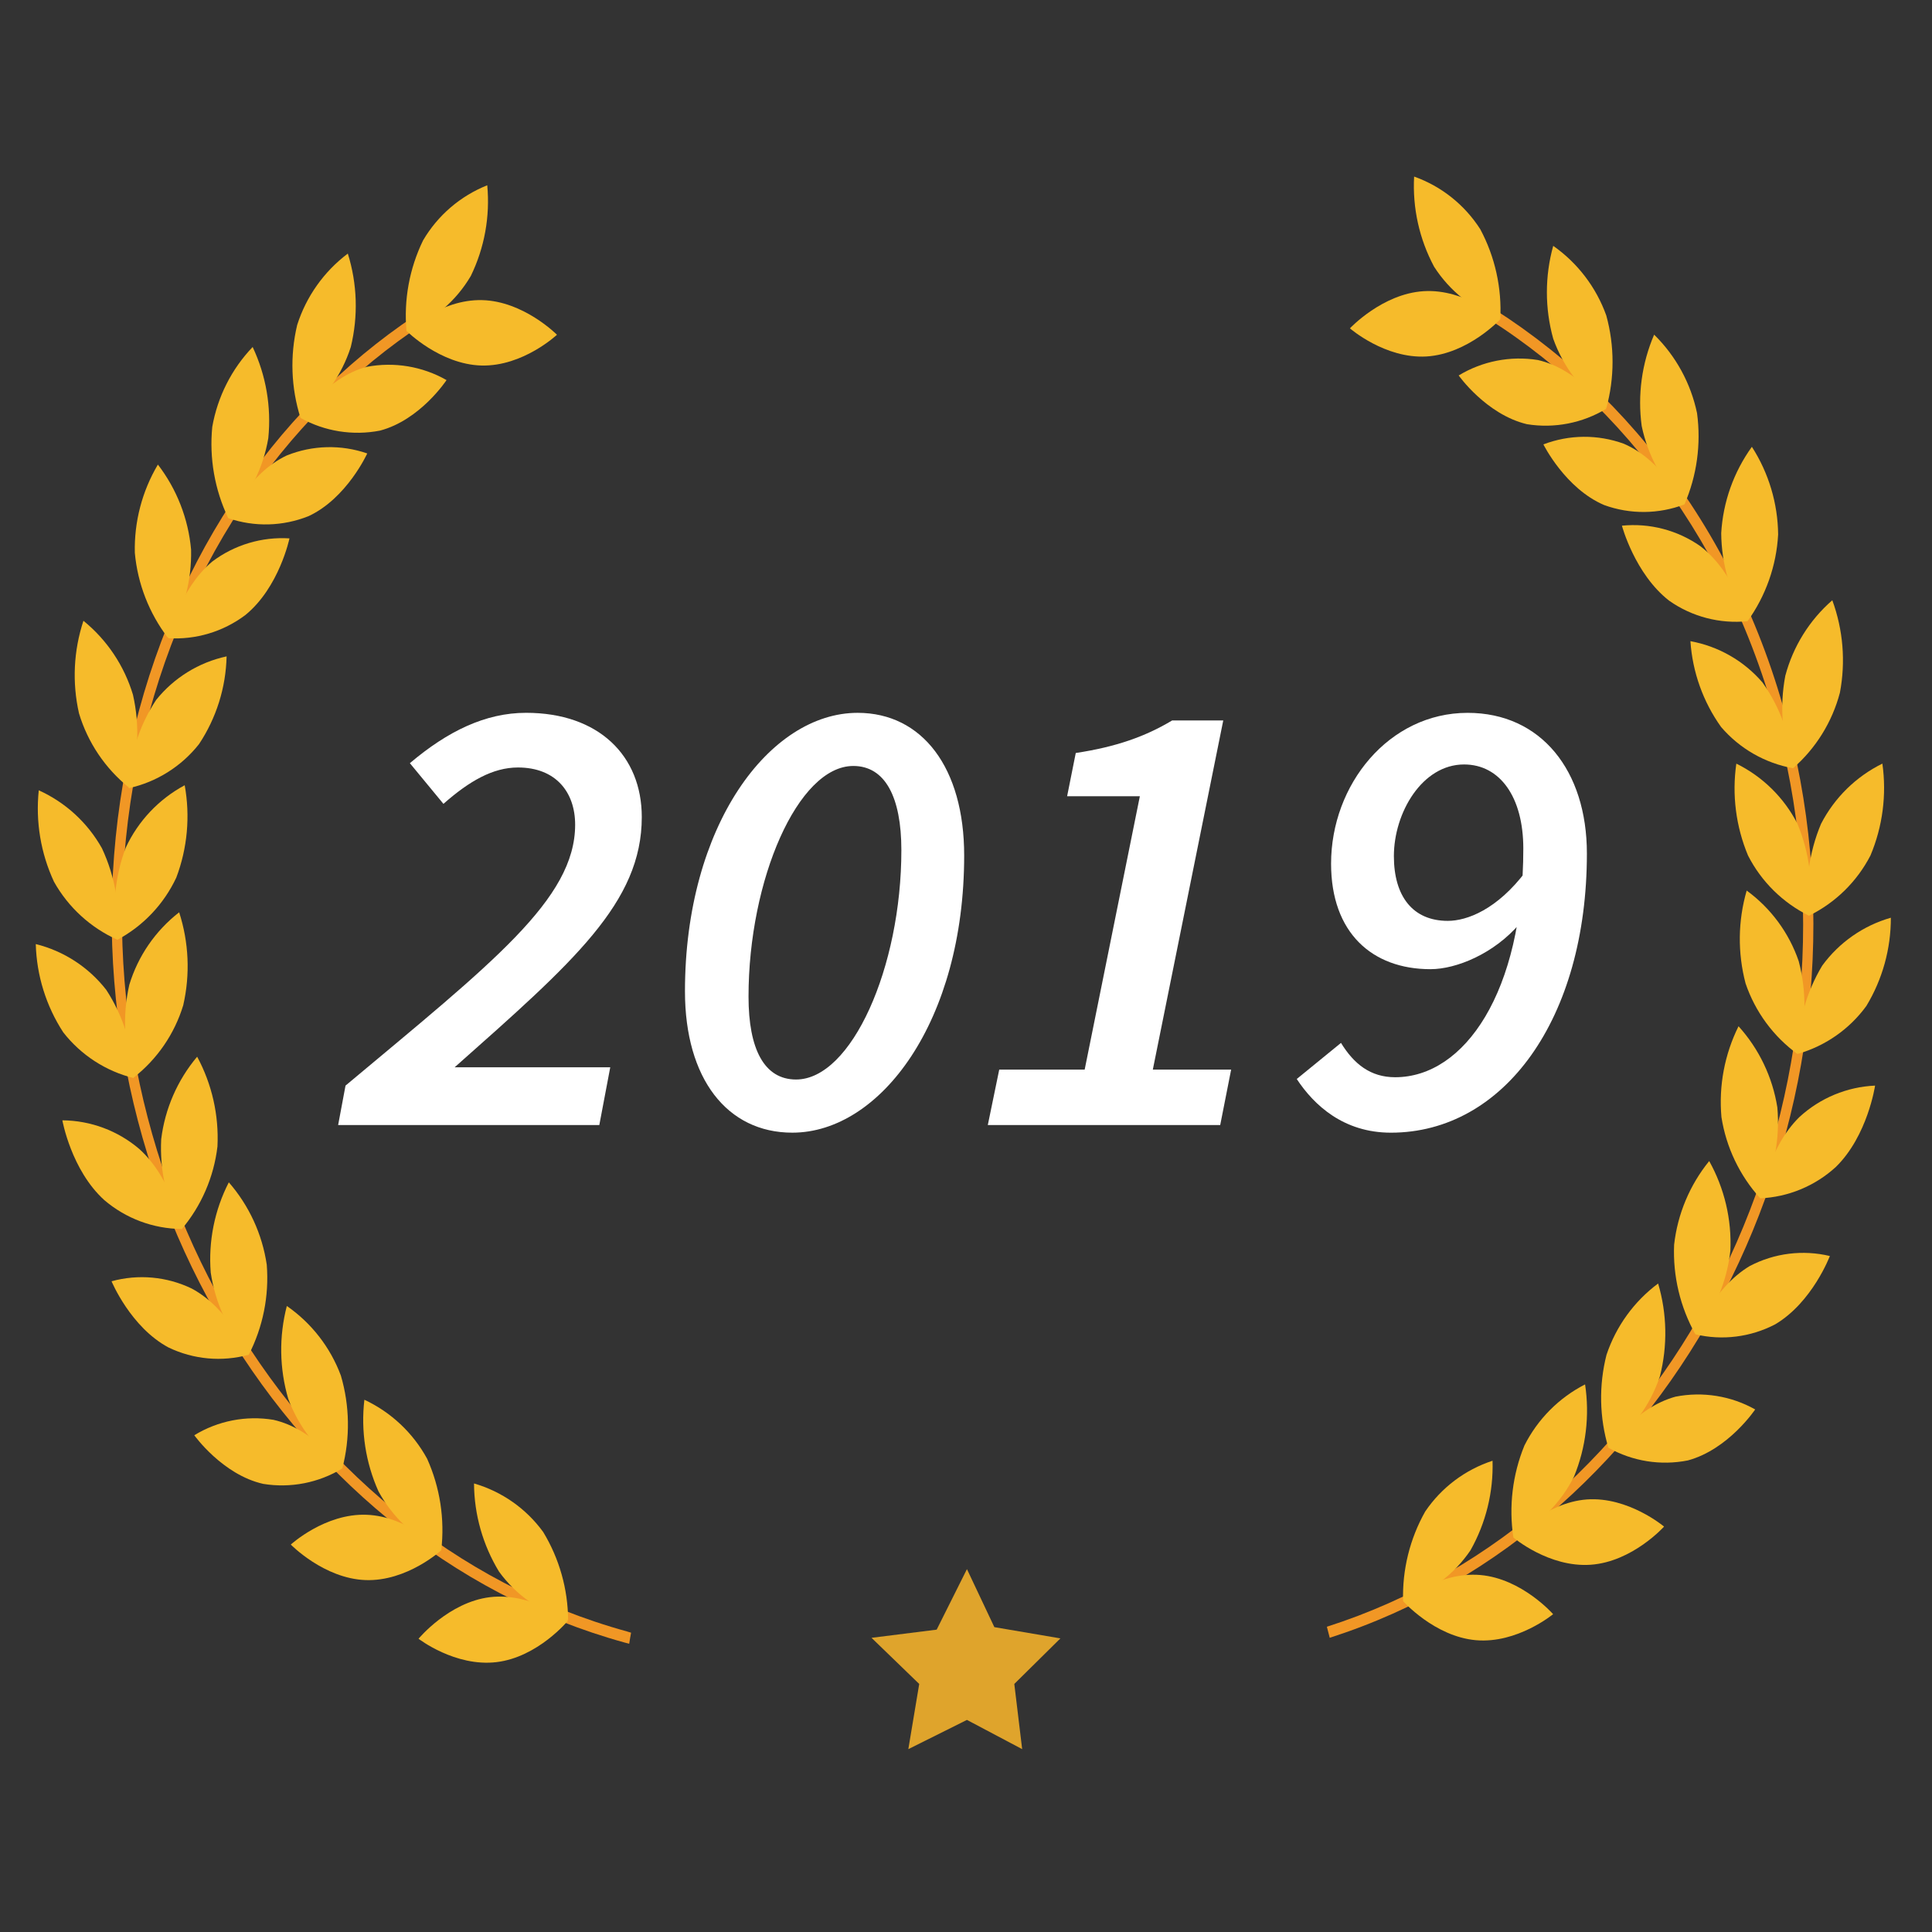
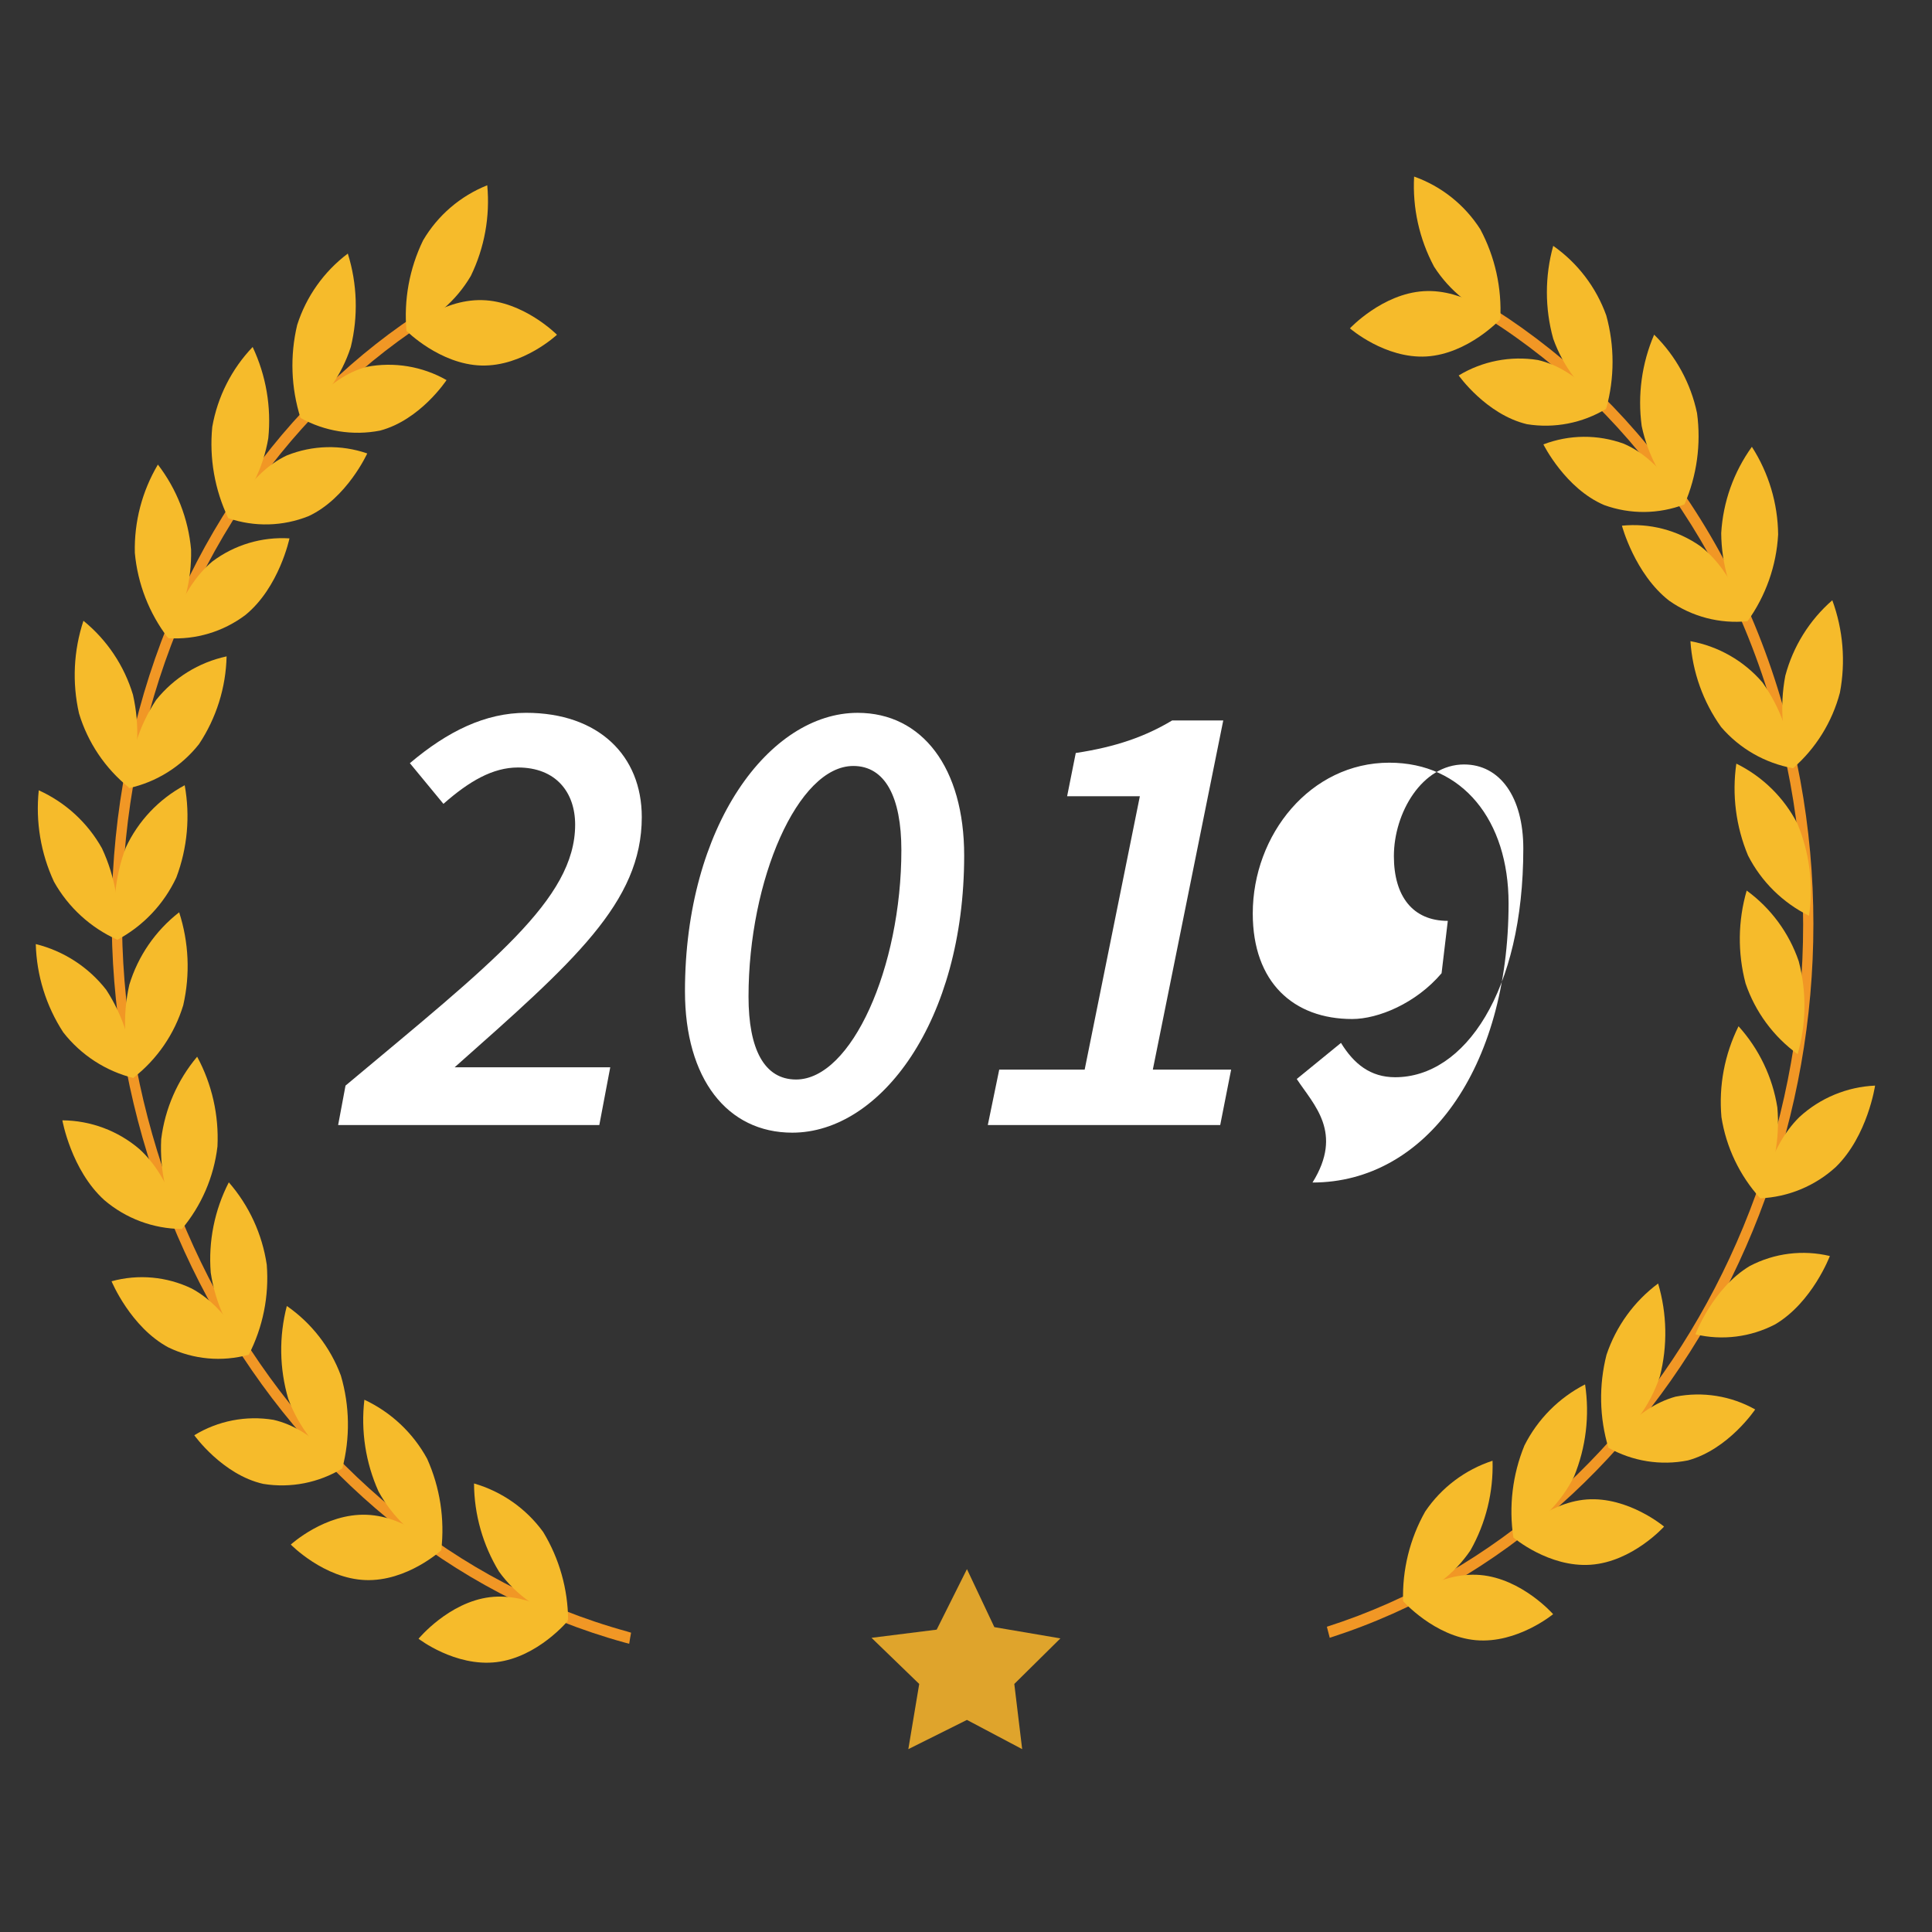
<svg xmlns="http://www.w3.org/2000/svg" version="1.1" id="Capa_1" x="0px" y="0px" viewBox="0 0 1080 1080" style="enable-background:new 0 0 1080 1080;" xml:space="preserve">
  <rect x="0" y="0" width="1080" height="1080" fill="#333333" stroke="none" />
  <style type="text/css">
	.st0{fill:#F19725;}
	.st1{fill:#F6BB2B;}
	.st2{fill:#DFA42C;}
	.st3{fill:#FFFFFF;}
</style>
  <g>
    <g>
      <path class="st0" d="M350.56,912.01C157.63,858.92,34.61,642.18,76.3,428.9c21.27-108.83,81.39-196.02,160.81-248.25    c-1.84-1.23-3.55-2.64-5.12-4.19c-79.67,53.27-139.85,141.26-161.3,250.9C28.32,644.1,153.31,864.29,349.33,918.24l2.4,0.62    c0.31-2.1,0.68-4.19,1.05-6.17L350.56,912.01z" />
      <path class="st1" d="M303.64,856.39c9.03,14.88,13.85,31.93,13.94,49.33c-15.52-4.51-29.1-14.06-38.6-27.13    c-9.06-14.87-13.9-31.92-14-49.33C280.52,833.76,294.13,843.3,303.64,856.39z" />
      <path class="st1" d="M273.86,892.83c23.06-2.77,43.66,13.13,43.66,13.13s-16.83,20.41-39.96,23.18    c-23.12,2.77-43.59-13.07-43.59-13.07S250.8,895.67,273.86,892.83z" />
      <path class="st1" d="M238.77,815.45c7.2,16.04,9.93,33.72,7.89,51.18c-14.91-6.94-27.21-18.48-35.08-32.93    c-7.2-16.06-9.93-33.76-7.89-51.24C218.6,789.44,230.89,801,238.77,815.45z" />
      <path class="st1" d="M204.98,846.77c23.18,0.86,41.68,19.85,41.68,19.85s-19.11,17.51-42.36,16.65    c-23.25-0.86-41.74-19.85-41.74-19.85S181.74,845.85,204.98,846.77z" />
      <path class="st1" d="M190.55,768.96c4.97,16.91,5.25,34.86,0.8,51.92c-13.81-9.58-24.35-23.16-30.21-38.91    c-4.97-16.91-5.24-34.86-0.8-51.92C174.15,739.63,184.69,753.21,190.55,768.96z" />
      <path class="st1" d="M152.82,793.68c22.81,5.12,38.54,27.19,38.54,27.19c-13.24,8.06-28.92,11.12-44.21,8.63    c-22.81-5.12-38.54-27.19-38.54-27.19C121.83,794.23,137.52,791.17,152.82,793.68z" />
      <path class="st1" d="M149.12,706.99c1.38,17.43-2.12,34.89-10.11,50.44c-11.33-13.01-18.69-28.99-21.21-46.06    c-1.38-17.43,2.12-34.89,10.11-50.44C139.24,673.94,146.6,689.92,149.12,706.99z" />
      <path class="st1" d="M107.19,720.31c21.15,11.35,31.82,37,31.82,37c-14.94,4.1-30.87,2.66-44.83-4.07    c-21.21-11.35-31.82-37-31.82-37C77.3,712.13,93.23,713.58,107.19,720.31z" />
      <path class="st1" d="M121.56,640.89c-2.01,17.09-9,33.22-20.1,46.37c-8.33-15.46-12.25-32.9-11.35-50.44    c2.09-17,9.07-33.02,20.1-46.12C118.5,606.08,122.43,623.44,121.56,640.89z" />
      <path class="st1" d="M77.96,642.37c18.5,16.77,23.49,44.64,23.49,44.64c-15.84-0.15-31.12-5.87-43.16-16.16    c-18.5-16.77-23.43-44.58-23.43-44.58C50.68,626.38,65.95,632.08,77.96,642.37z" />
      <path class="st1" d="M102.44,561.9c-4.85,16.01-14.52,30.13-27.69,40.45c-5.49-16.74-6.35-34.67-2.47-51.86    c4.88-16.06,14.62-30.21,27.87-40.51C105.58,526.77,106.37,544.71,102.44,561.9z" />
      <path class="st1" d="M59.4,553.33c9.57,14.71,14.88,31.78,15.35,49.33c-15.63-3.88-29.5-12.89-39.4-25.59    c-9.57-14.71-14.88-31.78-15.35-49.33C35.63,531.62,49.5,540.63,59.4,553.33z" />
      <path class="st1" d="M98.56,490.56c-6.94,14.84-18.49,27.03-32.93,34.78c-3.15-17.29-1.53-35.11,4.69-51.55    c6.93-14.86,18.48-27.08,32.93-34.84C106.39,456.26,104.77,474.1,98.56,490.56z" />
      <path class="st1" d="M57,474.22c7.45,15.94,10.44,33.61,8.63,51.12c-14.99-6.73-27.42-18.1-35.45-32.43    c-7.41-15.95-10.35-33.62-8.51-51.12C36.61,448.54,48.99,459.91,57,474.22z" />
      <path class="st1" d="M111.26,415.95c-9.87,12.52-23.77,21.23-39.34,24.66c0.37-17.56,5.69-34.66,15.35-49.33    c9.94-12.4,23.86-21.01,39.4-24.36C126.27,384.4,120.92,401.39,111.26,415.95z" />
      <path class="st1" d="M74.32,388.33c3.91,17.16,3.08,35.07-2.4,51.79c-13.18-10.68-22.84-25.07-27.75-41.31    c-3.9-17.17-3.05-35.08,2.47-51.79C59.79,357.71,69.43,372.1,74.32,388.33z" />
      <path class="st1" d="M137.16,343.81c-12.39,9.32-27.69,13.91-43.16,12.95c0,0,6.17-27.44,24.66-42.85    c12.38-9.33,27.69-13.92,43.16-12.95C161.82,300.95,156.09,328.39,137.16,343.81z" />
      <path class="st1" d="M106.82,307.24c0.39,17.33-4.09,34.42-12.95,49.33c-10.52-13.79-16.94-30.27-18.5-47.54    c-0.41-17.33,4.05-34.42,12.89-49.33C98.83,273.47,105.27,289.96,106.82,307.24z" />
      <path class="st1" d="M172.55,288.5c-14.36,5.78-30.31,6.19-44.95,1.17c0,0,11.35-25.03,32.74-35.08    c14.36-5.77,30.32-6.17,44.95-1.11C205.29,253.47,193.94,278.51,172.55,288.5z" />
      <path class="st1" d="M149.98,244.97c-2.85,16.8-10.64,32.36-22.38,44.7c-7.58-15.89-10.67-33.54-8.94-51.06    c2.95-16.78,10.8-32.32,22.57-44.64C148.72,209.86,151.75,227.49,149.98,244.97z" />
      <path class="st1" d="M212.44,240.71c-15.19,2.96-30.94,0.45-44.46-7.09c0,0,14.61-22.63,37-28.55c15.29-2.93,31.12-0.3,44.64,7.4    C249.62,212.47,235.01,234.73,212.44,240.71z" />
      <path class="st1" d="M196.1,193.97c-5.08,15.79-14.89,29.63-28.12,39.65c-5.31-16.84-5.95-34.81-1.85-51.98    c5.08-15.91,14.97-29.85,28.3-39.89C199.73,158.68,200.3,176.74,196.1,193.97z" />
      <path class="st1" d="M269.17,204.33c-23.25-0.62-41.93-19.36-41.93-19.36s18.99-17.76,42.24-17.2s41.87,19.36,41.87,19.36    S292.42,204.89,269.17,204.33z" />
      <path class="st1" d="M263.19,154.26c-8.22,13.99-20.87,24.83-35.95,30.83c-1.59-17.42,1.61-34.95,9.25-50.69    c8.2-13.98,20.83-24.83,35.89-30.83C274.01,121,270.84,138.53,263.19,154.26z" />
      <path class="st0" d="M1002.18,415.95c-26.64-114.57-95.39-203.48-183.13-252.81c-0.72,1.48-1.52,2.92-2.4,4.32l-0.86,1.11    c86.63,48.34,154.58,136.27,180.85,249.29c48.96,210.88-65.3,430.82-254.91,491.5c0.55,2.03,1.05,4.07,1.6,6.17    C935.9,853.74,1051.94,630.1,1002.18,415.95z" />
      <path class="st1" d="M796.67,844.99c-8.59,15.26-12.85,32.57-12.33,50.07c15.36-5.04,28.61-15.04,37.67-28.43    c8.61-15.25,12.87-32.57,12.33-50.07C818.98,821.59,805.72,831.59,796.67,844.99z" />
      <path class="st1" d="M827.5,880.44c-23.18-1.97-43.16,14.61-43.16,14.61s17.57,19.79,40.7,21.83    c23.12,2.03,43.16-14.55,43.16-14.55S850.81,882.48,827.5,880.44z" />
      <path class="st1" d="M852.16,808.05c-6.67,16.29-8.8,34.08-6.17,51.49c14.66-7.47,26.55-19.44,33.91-34.16    c6.67-16.29,8.8-34.08,6.17-51.49C871.43,781.38,859.55,793.35,852.16,808.05z" />
      <path class="st1" d="M887.06,838.2c-23.18,1.73-41,21.33-41,21.33s19.79,16.83,43.16,15.17c23.37-1.66,41-21.33,41-21.33    S910.25,836.54,887.06,838.2z" />
      <path class="st1" d="M898.04,757.37c-4.34,17.08-3.98,35.02,1.05,51.92c13.44-10.06,23.48-23.98,28.8-39.89    c4.35-17.08,4.01-35.02-0.99-51.92C913.43,727.52,903.37,741.44,898.04,757.37z" />
      <path class="st1" d="M936.64,780.74c-22.63,6.17-37.55,28.55-37.55,28.55c13.5,7.6,29.27,10.12,44.46,7.09    c22.69-6.17,37.61-28.49,37.61-28.49C967.64,780.29,951.86,777.76,936.64,780.74z" />
-       <path class="st1" d="M935.84,695.83c-0.74,17.47,3.38,34.8,11.9,50.07c10.88-13.4,17.66-29.65,19.55-46.8    c0.78-17.47-3.32-34.8-11.84-50.07C944.57,662.43,937.76,678.67,935.84,695.83z" />
      <path class="st1" d="M978.2,707.67c-20.72,12.33-30.46,38.23-30.46,38.23c15.07,3.57,30.92,1.57,44.64-5.61    c20.78-12.33,30.52-38.17,30.52-38.17C1007.82,698.52,991.94,700.49,978.2,707.67z" />
      <path class="st1" d="M962.29,624.43c2.64,16.94,10.19,32.74,21.7,45.44c7.77-15.74,11.08-33.32,9.56-50.81    c-2.68-16.91-10.23-32.68-21.7-45.38C964.05,589.39,960.74,606.95,962.29,624.43z" />
      <path class="st1" d="M1005.88,624.43c-17.7,17.39-21.89,45.44-21.89,45.44c15.73-0.71,30.7-6.93,42.3-17.57    c17.76-17.39,21.89-45.44,21.89-45.44C1032.46,607.56,1017.48,613.78,1005.88,624.43z" />
      <path class="st1" d="M975.79,549.75c5.39,15.86,15.55,29.67,29.1,39.52c4.87-16.94,5.08-34.87,0.62-51.92    c-5.41-15.85-15.58-29.65-29.1-39.52C971.5,514.77,971.29,532.71,975.79,549.75z" />
-       <path class="st1" d="M1018.65,539.77c-8.96,14.89-13.67,31.95-13.63,49.33c15.39-4.4,28.87-13.82,38.29-26.76    c9-14.88,13.73-31.94,13.69-49.33C1041.6,517.41,1028.1,526.83,1018.65,539.77z" />
      <path class="st1" d="M977.15,478.23c7.45,14.6,19.41,26.41,34.1,33.67c2.53-17.41,0.3-35.18-6.47-51.42    c-7.48-14.58-19.46-26.37-34.16-33.61C968.12,444.26,970.37,462.01,977.15,478.23z" />
-       <path class="st1" d="M1017.97,460.53c-6.82,16.2-9.14,33.95-6.72,51.36c14.76-7.25,26.8-19.05,34.35-33.67    c6.82-16.21,9.12-33.96,6.66-51.36C1037.51,434.13,1025.5,445.93,1017.97,460.53z" />
      <path class="st1" d="M962.1,406.39c10.35,12.08,24.55,20.22,40.2,23.06c-1.14-17.26-7.05-33.87-17.08-47.97    c-10.38-12.07-24.6-20.21-40.26-23.06C946.11,375.69,952.04,392.31,962.1,406.39z" />
      <path class="st1" d="M997.99,377.78c-3.28,17.3-1.79,35.16,4.32,51.67c12.77-11.13,21.9-25.85,26.21-42.24    c3.28-17.29,1.81-35.15-4.25-51.67C1011.48,346.68,1002.33,361.4,997.99,377.78z" />
      <path class="st1" d="M933.06,335.79c12.74,8.96,28.28,13.03,43.78,11.47c0,0-7.03-27.19-26.39-41.99    c-12.76-8.92-28.29-12.97-43.78-11.41C906.67,293.86,913.82,320.81,933.06,335.79z" />
      <path class="st1" d="M962.17,297.99c0.13,17.5,5.22,34.61,14.68,49.33c10.23-14.21,16.18-31.05,17.14-48.53    c-0.18-17.4-5.27-34.39-14.68-49.02C969.13,263.9,963.19,280.62,962.17,297.99z" />
      <path class="st1" d="M896.74,282.33c14.52,5.28,30.46,5.15,44.89-0.37c0,0-12.33-24.66-33.91-33.91    c-14.54-5.29-30.5-5.16-44.95,0.37C862.77,248.42,874.98,273.08,896.74,282.33z" />
      <path class="st1" d="M917.71,238.12c3.48,16.65,11.8,31.9,23.92,43.84c6.93-16.04,9.36-33.67,7.03-50.99    c-3.49-16.68-11.83-31.96-23.99-43.9C917.77,203.14,915.37,220.79,917.71,238.12z" />
      <path class="st1" d="M853.58,237.13c15.33,2.47,31.05-0.59,44.33-8.63c0,0-15.42-22.07-38.23-27.25c-15.31-2.46-31,0.6-44.27,8.63    C815.41,209.88,830.83,231.71,853.58,237.13z" />
      <path class="st1" d="M868.26,189.35c5.61,15.73,15.98,29.33,29.66,38.91c4.68-16.99,4.68-34.93,0-51.92    c-5.64-15.72-16-29.31-29.66-38.91C863.54,154.41,863.54,172.36,868.26,189.35z" />
      <path class="st1" d="M797.41,199.27c23.25-1.42,41.25-20.78,41.25-20.78s-19.61-17.14-42.79-15.72    c-23.18,1.42-41.25,20.78-41.25,20.78S774.22,200.63,797.41,199.27z" />
      <path class="st1" d="M801.66,149.08c8.73,13.63,21.75,23.98,37,29.41c0.94-17.48-2.92-34.88-11.16-50.32    c-8.72-13.66-21.73-24.03-37-29.47C789.54,116.2,793.4,133.63,801.66,149.08z" />
      <g>
        <polygon class="st2" points="540.53,877.15 523.61,910.98 487.18,915.55 513.85,941.34 507.76,977.78 540.53,961.44      571.4,977.78 567,941.34 592.77,915.87 555.85,909.58    " />
      </g>
    </g>
    <g>
      <path class="st3" d="M193.15,606.86c81.88-68.52,128.36-104.2,128.36-145.85c0-18.19-10.81-31.98-31.98-31.98    c-14.07,0-27.29,7.68-41.65,20.33l-18.76-22.74c21.18-17.91,42.22-28.15,64.96-28.15c40.65,0,64.68,24.02,64.68,58.28    c0,47.76-38.1,80.88-104.62,139.88h86.99l-6.11,32.27H189.02L193.15,606.86z" />
      <path class="st3" d="M382.9,554.13c0-92.54,47.2-155.65,96.52-155.65c36.11,0,59.56,30.71,59.56,79.75    c0,92.54-46.77,154.94-96.09,154.94C406.5,633.16,382.9,603.03,382.9,554.13z M503.87,475.23c0-29.71-9.1-47.05-26.87-47.05    c-30.99,0-58.57,63.68-58.57,128.93c0,29.43,8.81,46.34,26.58,46.34C476.01,603.45,503.87,540.77,503.87,475.23z" />
      <path class="st3" d="M558.58,597.91h47.76l30.85-152.81h-40.66l4.83-24.17c22.6-3.41,38.95-9.24,53.88-18.19h28.57l-39.37,195.17    h43.78l-6.11,30.99H552.19L558.58,597.91z" />
-       <path class="st3" d="M724.89,603.17l24.73-20.18c7.25,11.8,16.49,19.19,30.28,19.19c38.81,0,71.64-47.76,71.64-127.86    c0-28.79-13.08-46.98-33.12-46.98c-23.45,0-39.23,27.01-39.23,51.25c0,22.39,10.52,36.18,30.14,36.18    c10.66,0,27.58-6.26,43.78-27.86l-3.48,29.28c-14.36,16.92-35.54,25.59-49.97,25.59c-32.7,0-55.58-20.4-55.58-58.99    c0-44.14,32.27-84.3,76.33-84.3c41.08,0,66.67,32.34,66.67,78.61c0,92.4-46.34,156.08-109.6,156.08    C751.04,633.16,734.55,617.81,724.89,603.17z" />
+       <path class="st3" d="M724.89,603.17l24.73-20.18c7.25,11.8,16.49,19.19,30.28,19.19c38.81,0,71.64-47.76,71.64-127.86    c0-28.79-13.08-46.98-33.12-46.98c-23.45,0-39.23,27.01-39.23,51.25c0,22.39,10.52,36.18,30.14,36.18    l-3.48,29.28c-14.36,16.92-35.54,25.59-49.97,25.59c-32.7,0-55.58-20.4-55.58-58.99    c0-44.14,32.27-84.3,76.33-84.3c41.08,0,66.67,32.34,66.67,78.61c0,92.4-46.34,156.08-109.6,156.08    C751.04,633.16,734.55,617.81,724.89,603.17z" />
    </g>
  </g>
</svg>